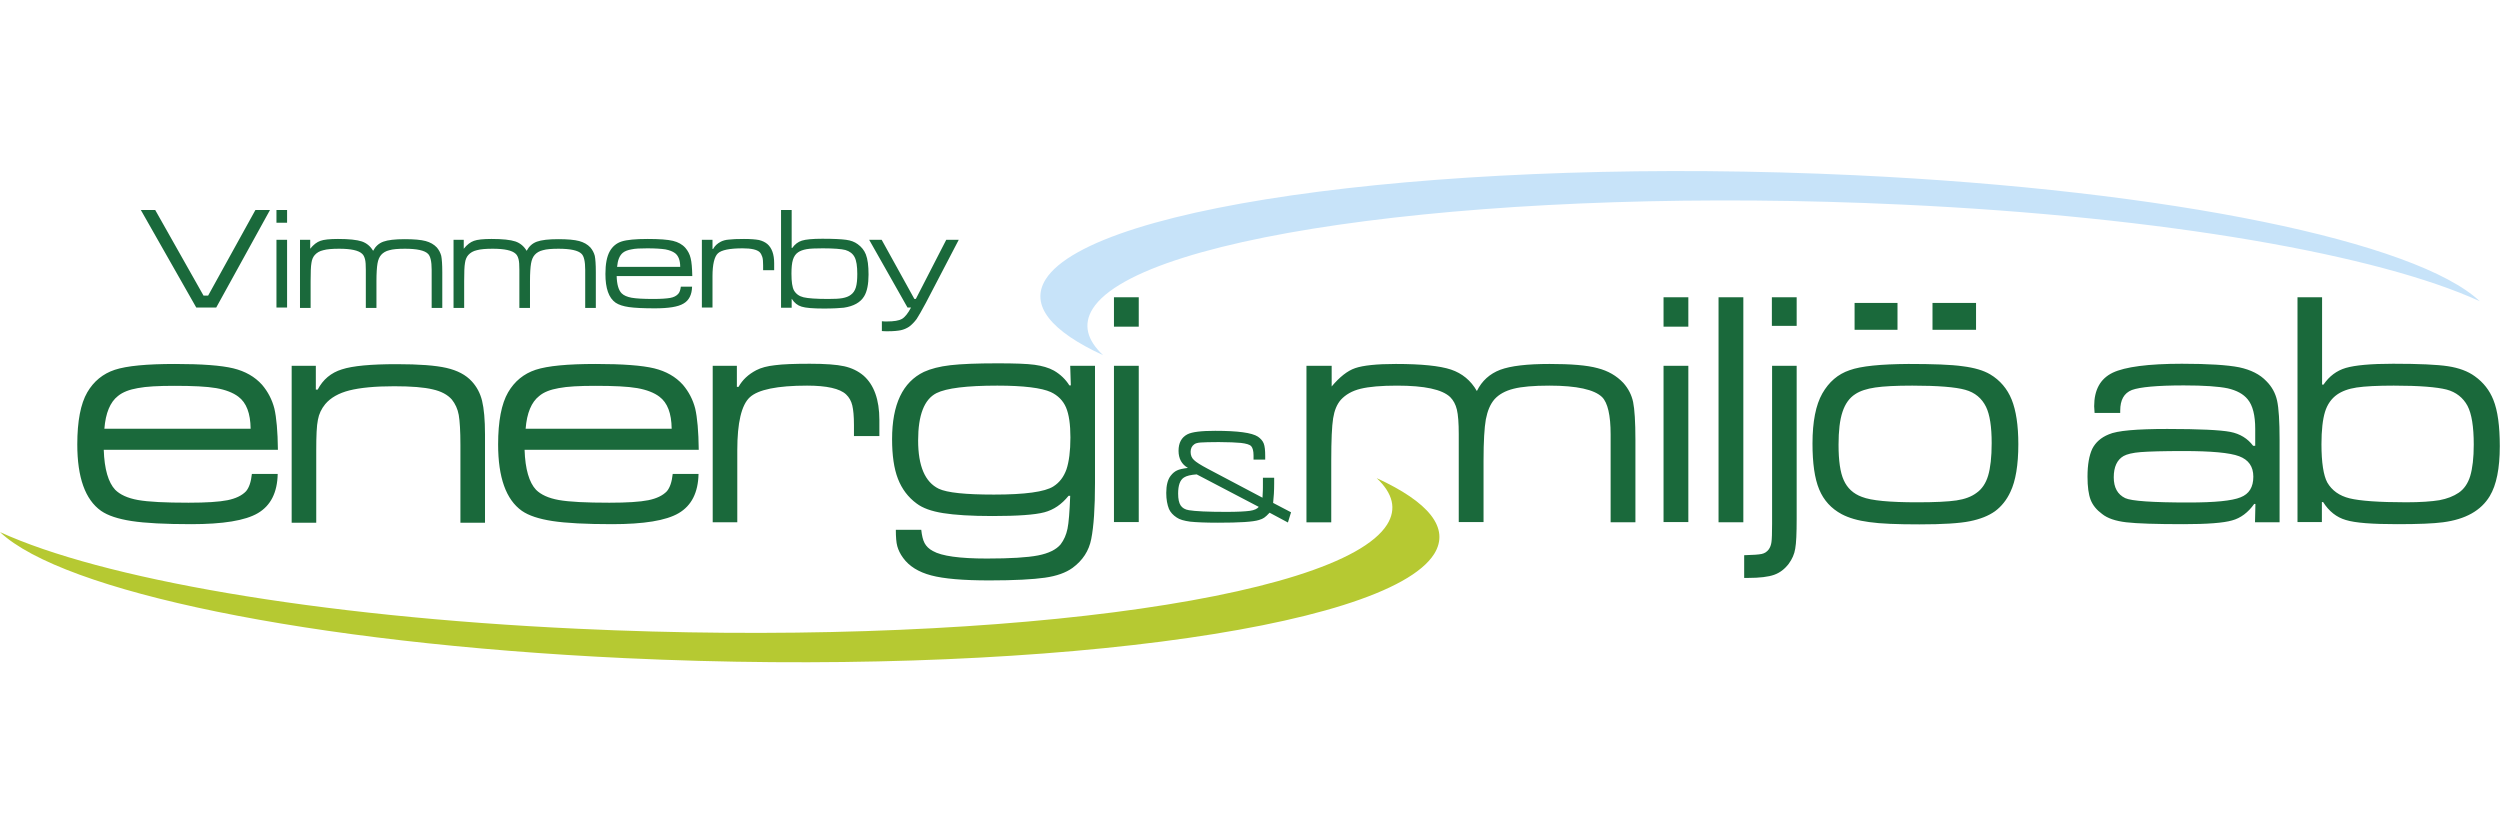
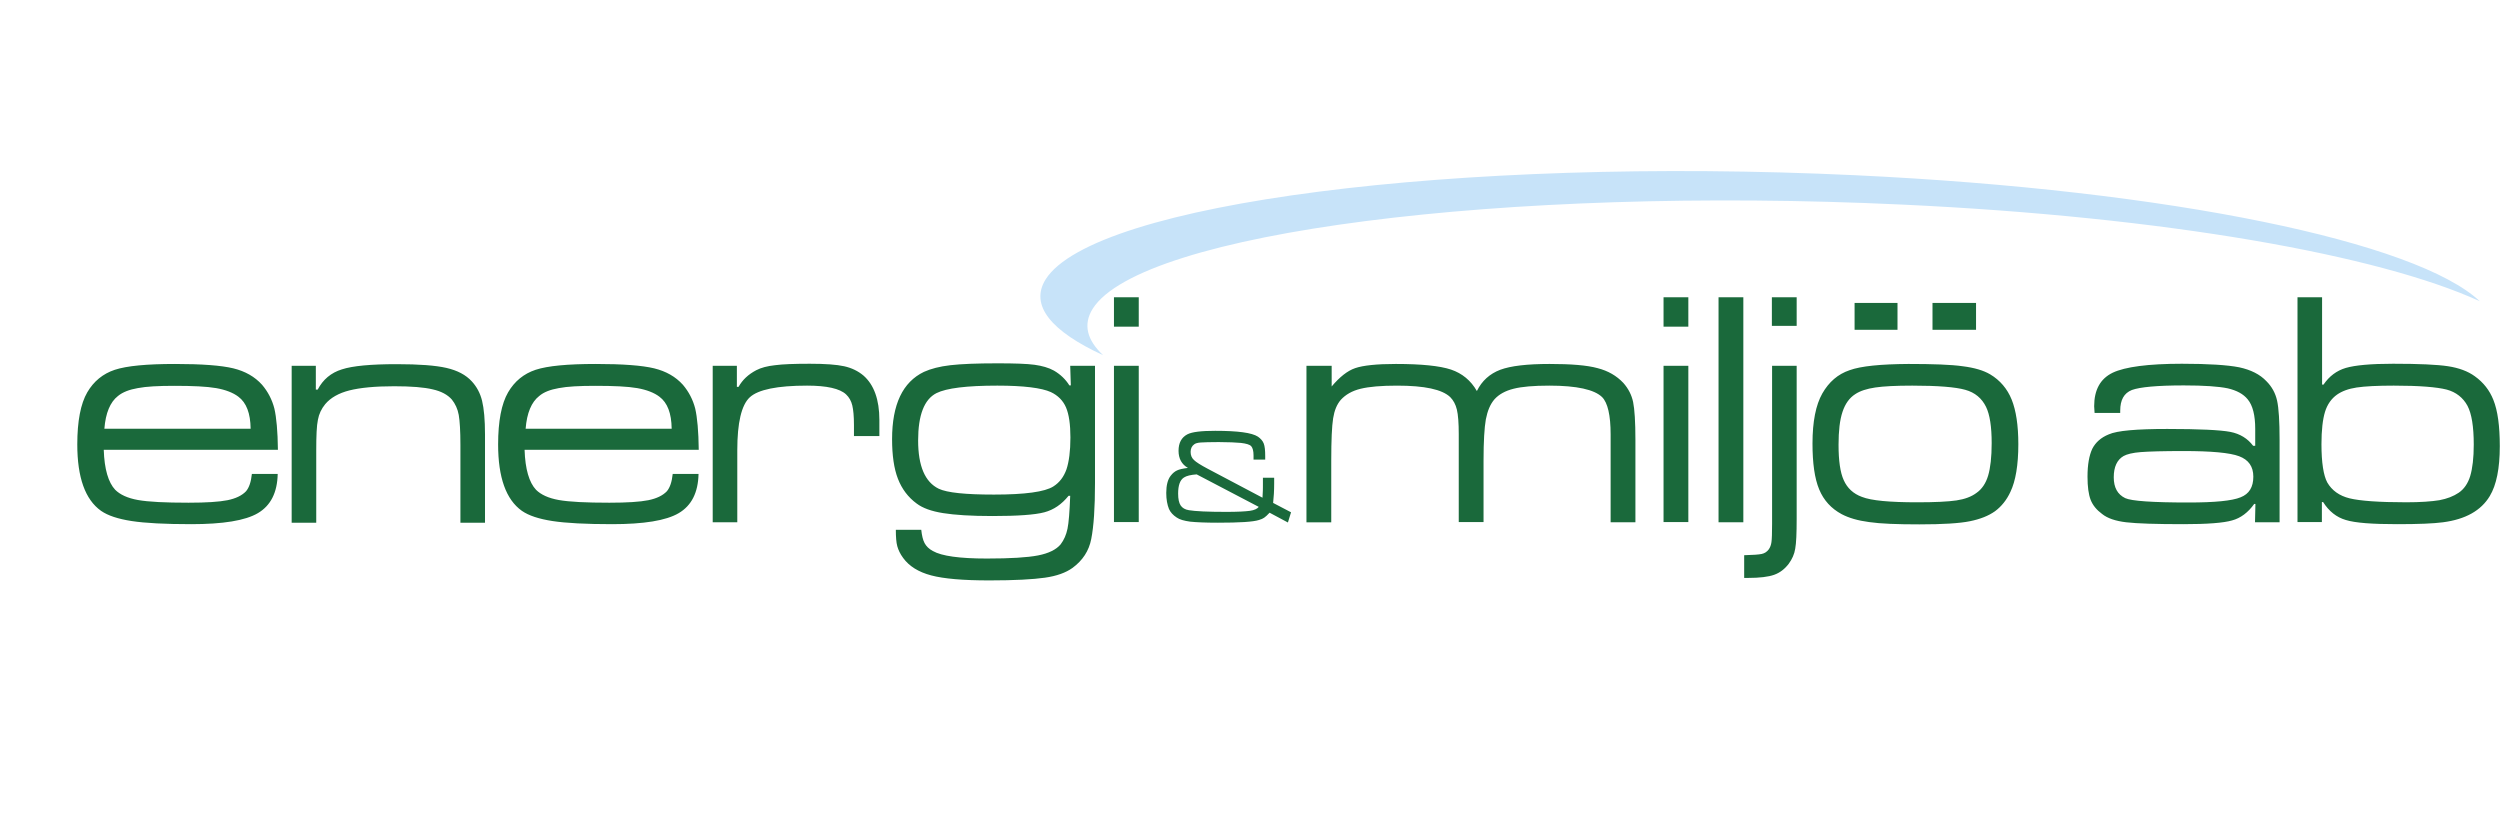
<svg xmlns="http://www.w3.org/2000/svg" version="1.1" id="Lager_1" x="0px" y="0px" width="1200px" height="400px" viewBox="0 0 1200 400" style="enable-background:new 0 0 1200 400;" xml:space="preserve">
  <path style="fill-rule:evenodd;clip-rule:evenodd;fill:#C7E3F9;" d="M890.4,84.1c152.2,7.2,269.7,32.1,299.9,60.5c-48.4-22.2-150.8-40.5-277.3-46.4c-191.4-9-365.4,13.4-388.5,50  c-4.7,7.5-2.8,15,5,22.3c-24.8-11.4-35.4-23.9-27.6-36.4C525,97.5,699,75.1,890.4,84.1" />
-   <path style="fill:#1A693B;" d="M417.2,115.1h6l15.7,28.4h0.7l14.6-28.4h6l-15.8,30.3c-1.9,3.6-3.4,6.1-4.4,7.7c-1.1,1.5-2.3,2.7-3.6,3.7  c-1.2,0.8-2.6,1.4-4,1.7c-1.5,0.3-3.5,0.5-6.2,0.5c-1.1,0-2.1,0-2.9-0.1v-4.7c0.8,0.1,1.6,0.1,2.4,0.1c3.4,0,5.8-0.4,7.2-1.2  c1.4-0.8,2.9-2.6,4.4-5.5h-1.7L417.2,115.1z M394.9,119.2c-3.4,0-6,0.1-7.7,0.4c-1.7,0.3-3.1,0.8-4.1,1.5c-1.2,0.8-2,2-2.5,3.6  c-0.5,1.6-0.7,3.8-0.7,6.7c0,3.9,0.4,6.5,1.2,8c1,1.7,2.5,2.8,4.6,3.3c2.1,0.5,6,0.8,11.8,0.8c3,0,5.3-0.1,6.9-0.4  c1.6-0.3,3-0.8,4-1.6c1.1-0.8,1.9-1.9,2.4-3.5c0.5-1.6,0.7-3.8,0.7-6.5c0-3.7-0.4-6.4-1.3-8.1c-0.9-1.7-2.4-2.8-4.4-3.4  C403.9,119.5,400.2,119.2,394.9,119.2 M374.9,100.8h5.1V119h0.3c1.2-1.7,2.7-2.9,4.6-3.5c1.9-0.6,5.2-0.9,9.8-0.9  c5.4,0,9.2,0.2,11.4,0.5c2.3,0.3,4.1,1,5.6,2.1c1.8,1.3,3.1,2.9,3.9,4.9c0.9,2.3,1.3,5.5,1.3,9.7c0,4.6-0.7,8.1-2.1,10.4  c-1.8,3-5.1,4.8-9.8,5.5c-1.9,0.2-5.1,0.4-9.5,0.4c-5.2,0-8.8-0.3-10.7-0.9c-2-0.6-3.5-1.8-4.7-3.7H380v4.2h-5.1V100.8z   M336.9,115.1h5.1v4.4h0.3c0.8-1.5,2-2.6,3.7-3.5c1-0.5,2.3-0.9,3.9-1c1.6-0.2,4-0.3,7.2-0.3c3.2,0,5.6,0.2,7.2,0.5  c1.6,0.4,2.9,1,4,1.9c2.2,1.9,3.3,5,3.3,9.2v3.4h-5.3v-2.3c0-1.8-0.1-3.2-0.4-4.1s-0.7-1.7-1.3-2.3c-1.3-1.2-4-1.8-8.1-1.8  c-6.2,0-10.2,0.8-11.9,2.4c-1.7,1.6-2.6,5.3-2.6,11v15h-5.1V115.1z M326.5,128.1c0-3.2-0.9-5.4-2.5-6.6c-1.1-0.8-2.6-1.4-4.6-1.8  c-2-0.3-4.9-0.5-8.7-0.5c-3.3,0-5.9,0.1-7.6,0.5c-1.7,0.3-3.1,0.8-4.1,1.6c-1.6,1.3-2.5,3.5-2.8,6.8H326.5z M326.8,137.6h5.4  c-0.1,3.9-1.5,6.6-4.1,8.1c-2.6,1.6-7.3,2.3-13.8,2.3c-5.4,0-9.6-0.2-12.4-0.6c-2.8-0.4-4.9-1.1-6.4-2.1c-3.3-2.3-4.9-6.9-4.9-13.8  c0-4.8,0.7-8.4,2.1-10.9c1.3-2.3,3.2-3.9,5.7-4.7c2.5-0.8,6.7-1.2,12.5-1.2c5.6,0,9.6,0.3,12.1,0.9c2.5,0.6,4.5,1.7,6,3.4  c1.2,1.4,2.1,3.1,2.5,4.9c0.5,1.9,0.7,4.7,0.8,8.6H296c0.1,4,0.9,6.8,2.4,8.3c1,1,2.6,1.7,4.7,2.1c2.2,0.4,5.7,0.6,10.5,0.6  c3.7,0,6.4-0.2,8.1-0.5c1.7-0.3,3-1,3.8-1.9C326.2,140.4,326.6,139.2,326.8,137.6 M217.4,115.1h5.2v4.3c1.6-2,3.2-3.2,4.9-3.8  c1.6-0.6,4.5-0.9,8.4-0.9c5.3,0,9.1,0.4,11.5,1.2c2.3,0.8,4.1,2.3,5.4,4.5c1.1-2.1,2.7-3.6,4.9-4.4c2.2-0.8,5.6-1.2,10.3-1.2  c4.4,0,7.8,0.3,10,0.9c2.2,0.6,4,1.6,5.4,3.1c1,1.2,1.7,2.5,2.1,4c0.3,1.5,0.5,4.1,0.5,7.9v17.1h-5.1v-18.3c0-4-0.6-6.6-1.8-7.7  c-1.6-1.6-5.3-2.4-11-2.4c-3.3,0-5.8,0.2-7.5,0.7c-1.7,0.4-3,1.2-3.9,2.2c-0.9,1-1.5,2.4-1.8,4.2c-0.3,1.7-0.5,4.6-0.5,8.5v12.8  h-5.1v-18.3c0-2.3-0.1-4-0.4-5.1c-0.3-1.1-0.7-2-1.4-2.6c-1.7-1.6-5.3-2.4-11-2.4c-3.3,0-5.8,0.2-7.6,0.7c-1.8,0.4-3.1,1.2-4.1,2.3  c-0.8,0.9-1.4,2.2-1.6,3.8c-0.3,1.6-0.4,4.6-0.4,8.8v12.8h-5.1V115.1z M143.7,115.1h5.2v4.3c1.6-2,3.2-3.2,4.9-3.8  c1.6-0.6,4.5-0.9,8.4-0.9c5.3,0,9.1,0.4,11.5,1.2c2.3,0.8,4.1,2.3,5.4,4.5c1.1-2.1,2.7-3.6,4.9-4.4c2.2-0.8,5.6-1.2,10.3-1.2  c4.4,0,7.8,0.3,10,0.9c2.2,0.6,4,1.6,5.4,3.1c1,1.2,1.7,2.5,2.1,4c0.3,1.5,0.5,4.1,0.5,7.9v17.1h-5.1v-18.3c0-4-0.6-6.6-1.8-7.7  c-1.6-1.6-5.3-2.4-11-2.4c-3.3,0-5.8,0.2-7.5,0.7c-1.7,0.4-3,1.2-3.9,2.2c-0.9,1-1.5,2.4-1.8,4.2c-0.3,1.7-0.5,4.6-0.5,8.5v12.8  h-5.1v-18.3c0-2.3-0.1-4-0.4-5.1c-0.3-1.1-0.7-2-1.4-2.6c-1.7-1.6-5.3-2.4-11-2.4c-3.3,0-5.8,0.2-7.6,0.7c-1.8,0.4-3.1,1.2-4.1,2.3  c-0.8,0.9-1.4,2.2-1.6,3.8c-0.3,1.6-0.4,4.6-0.4,8.8v12.8h-5.1V115.1z M132.7,100.8h5.1v6.1h-5.1V100.8z M132.7,115.1h5.1v32.5h-5.1  V115.1z M67.6,100.8h6.9l23.2,41.1h2.2l22.7-41.1h7l-25.8,46.8h-9.6L67.6,100.8z" />
  <path style="fill:#1A693B;" d="M1149,185.1c-7.8,0-13.8,0.3-17.8,0.9c-4,0.6-7.1,1.8-9.4,3.4c-2.7,1.9-4.7,4.7-5.8,8.3  c-1.1,3.6-1.7,8.8-1.7,15.5c0,8.9,1,15.1,2.8,18.4c2.2,3.8,5.8,6.4,10.7,7.6c4.9,1.2,13.9,1.9,27.2,1.9c6.9,0,12.2-0.4,15.9-1  c3.7-0.7,6.8-1.9,9.3-3.6c2.5-1.7,4.4-4.4,5.5-8c1.1-3.7,1.7-8.7,1.7-15.1c0-8.6-1-14.8-3-18.6c-2.1-3.9-5.5-6.6-10-7.8  C1169.7,185.8,1161.3,185.1,1149,185.1 M1102.8,142.7h11.8v41.9h0.7c2.7-4,6.3-6.7,10.7-8c4.5-1.3,12-2,22.7-2  c12.4,0,21.2,0.4,26.4,1.2c5.2,0.8,9.5,2.4,12.8,4.8c4.2,3,7.1,6.8,8.9,11.3c2.1,5.2,3.1,12.6,3.1,22.3c0,10.6-1.6,18.6-4.8,23.9  c-4.2,7-11.7,11.2-22.5,12.6c-4.5,0.6-11.8,0.9-21.9,0.9c-12,0-20.2-0.6-24.7-2c-4.5-1.3-8.1-4.2-10.9-8.6h-0.6v9.6h-11.7V142.7z   M1048.1,216.5c-9.7,0-16.6,0.2-20.5,0.5c-3.9,0.3-6.7,1-8.3,1.9c-3.1,1.8-4.7,5.2-4.7,10.2c0,4.9,1.8,8.2,5.5,10  c3,1.4,13.1,2.1,30.4,2.1c12.6,0,20.9-0.8,25-2.5c4.1-1.6,6.1-4.9,6.1-9.9c0-4.9-2.3-8.1-6.8-9.8  C1070.3,217.3,1061.4,216.5,1048.1,216.5 M1017.7,198.2h-12.3c-0.1-1.4-0.2-2.5-0.2-3.2c0-7.8,2.9-13.2,8.9-16.1  c5.9-2.8,17-4.3,33.2-4.3c12.7,0,21.9,0.6,27.5,1.7c5.6,1.2,10,3.4,13.1,6.7c2.6,2.6,4.3,5.7,5.1,9.3c0.8,3.6,1.2,9.9,1.2,18.8v39.6  h-11.8l0.2-8.8h-0.6c-2.9,4.1-6.5,6.8-10.6,7.9c-4.1,1.2-11.9,1.8-23.4,1.8c-13.1,0-22.2-0.3-27.4-0.9c-5.1-0.6-9-1.9-11.6-4  c-2.6-1.9-4.5-4.2-5.5-6.8c-1-2.6-1.5-6.3-1.5-11.1c0-5.8,0.8-10.2,2.3-13.4c1.6-3.1,4.2-5.4,7.9-6.9c4-1.8,13.4-2.6,28.1-2.6  c15.4,0,25.5,0.5,30.2,1.4c4.7,0.9,8.4,3.2,11,6.7h1v-8.1c0-6.6-1.2-11.3-3.6-14.2c-2.1-2.6-5.3-4.3-9.6-5.3  c-4.3-0.9-11.3-1.4-21.1-1.4c-12.8,0-21.1,0.8-24.9,2.2c-3.8,1.5-5.6,4.8-5.6,9.9V198.2z M927.6,145.4h20.9v12.9h-20.9V145.4z   M890.2,145.4h20.6v12.9h-20.6V145.4z M917.9,185.1c-7.9,0-13.8,0.3-17.8,0.9c-4,0.6-7.2,1.6-9.6,3.2c-2.8,1.8-4.8,4.6-6.1,8.5  c-1.3,3.9-1.9,9.1-1.9,15.8c0,7.6,0.8,13.3,2.5,17c1.7,3.8,4.6,6.5,8.7,8c4.5,1.8,13.4,2.6,26.5,2.6c8.5,0,14.8-0.3,18.9-0.9  c4-0.6,7.2-1.8,9.6-3.6c2.6-1.8,4.5-4.6,5.6-8.3c1.1-3.7,1.7-8.9,1.7-15.6c0-7.9-0.9-13.7-2.7-17.4c-2-4.1-5.3-6.9-10-8.2  C938.7,185.8,930.2,185.1,917.9,185.1 M916,174.7c11.8,0,20.5,0.3,26.1,1.1c5.6,0.7,10,2,13.2,3.9c4.7,2.8,8.2,6.9,10.3,12.1  c2.1,5.2,3.2,12.4,3.2,21.4c0,10-1.3,17.7-3.8,22.9c-1.8,3.9-4.3,7-7.4,9.3c-3.1,2.2-7.1,3.8-12.1,4.8c-4.9,1-12.9,1.5-24.2,1.5  c-10.6,0-18.7-0.3-24.1-1.1c-5.4-0.7-9.8-2-13.2-3.8c-5-2.7-8.6-6.6-10.8-11.9c-2.2-5.3-3.2-12.6-3.2-22c0-10.6,1.6-18.5,4.7-24  c3.2-5.6,7.5-9.3,13.1-11.2C893.3,175.7,902.7,174.8,916,174.7 M850.5,142.7h11.9v13.7h-11.9V142.7z M850.5,175.6h11.9V249  c0,7-0.2,11.7-0.7,14.4c-0.4,2.6-1.5,5-3.1,7.2c-1.9,2.5-4.2,4.3-7,5.3c-2.8,1-7,1.5-12.5,1.5h-1.9v-10.9c4.2-0.1,7-0.3,8.4-0.6  c1.4-0.3,2.5-1,3.4-2.2c0.7-1,1.1-2.1,1.3-3.5c0.2-1.4,0.3-4.3,0.3-8.7V175.6z M824.9,142.7h11.9v108h-11.9V142.7z M798.5,142.7  h11.9v14.1h-11.9V142.7z M798.5,175.6h11.9v75h-11.9V175.6z M627.3,175.6h11.9v9.9c3.8-4.5,7.5-7.5,11.3-8.8c3.8-1.3,10.3-2,19.5-2  c12.3,0,21.1,0.9,26.5,2.7c5.3,1.8,9.5,5.2,12.4,10.3c2.4-4.9,6.2-8.3,11.2-10.2c5.1-1.9,13-2.8,23.7-2.8c10.2,0,17.9,0.6,23,2  c5.1,1.3,9.2,3.7,12.4,7.1c2.4,2.7,4,5.8,4.7,9.2c0.7,3.4,1.1,9.5,1.1,18.2v39.5h-11.9v-42.2c0-9.2-1.4-15.2-4.1-17.9  c-3.7-3.6-12.1-5.5-25.3-5.5c-7.6,0-13.3,0.5-17.2,1.5c-4,1-7,2.7-9.1,5c-2.1,2.4-3.4,5.6-4.2,9.7c-0.7,4-1.1,10.6-1.1,19.7v29.6  h-11.9v-42.2c0-5.3-0.3-9.3-0.9-11.8c-0.6-2.5-1.7-4.5-3.2-6c-3.9-3.7-12.3-5.5-25.5-5.5c-7.6,0-13.4,0.5-17.5,1.5  c-4.1,1-7.2,2.8-9.5,5.3c-1.9,2.2-3.1,5.1-3.7,8.9c-0.6,3.7-0.9,10.5-0.9,20.3v29.6h-11.9V175.6z M574.4,227.7  c-2.8,0.2-4.9,0.7-6.1,1.5c-1.9,1.2-2.8,3.8-2.8,7.7c0,2.6,0.4,4.5,1.2,5.7c0.8,1.2,2.1,2,4,2.3c3,0.5,9,0.8,17.9,0.8  c5.3,0,9.1-0.2,11.3-0.5c2.2-0.3,3.6-1,4.3-1.9L574.4,227.7z M606,229.3h5.6v2.8c0,3.5-0.2,6.6-0.5,9.3l8.6,4.5l-1.5,4.9l-8.8-4.7  c-1.1,1.2-2,2-2.6,2.4c-0.6,0.4-1.4,0.8-2.5,1.1c-2.8,0.9-9.3,1.3-19.7,1.3c-6,0-10.4-0.2-13.3-0.5c-2.9-0.4-5.1-1-6.5-2  c-1.7-1.1-3-2.5-3.7-4.1c-0.8-2-1.3-4.5-1.3-7.7c0-3.6,0.7-6.4,2.1-8.2c1-1.3,2-2.1,3.1-2.6c1-0.5,2.8-0.9,5.2-1.2  c-3-1.7-4.5-4.5-4.5-8.2c0-3.8,1.4-6.4,4.2-7.9c2.3-1.2,6.8-1.7,13.4-1.7c10.8,0,17.6,0.9,20.5,2.8c1.3,0.9,2.3,2,2.8,3.3  c0.5,1.3,0.7,3.3,0.7,6v1.7h-5.6v-2c0-2.1-0.4-3.6-1.1-4.4c-0.7-0.8-2.4-1.3-5-1.6c-2.3-0.2-5.8-0.4-10.6-0.4  c-4.2,0-7.1,0.1-8.6,0.2s-2.6,0.4-3.2,0.9c-1.1,0.8-1.7,2-1.7,3.6c0,1.6,0.5,2.9,1.6,3.9c1,1,3.2,2.4,6.6,4.2l26.3,13.9  c0.2-2.9,0.2-4.6,0.2-5.1V229.3z M534.7,142.7h11.9v14.1h-11.9V142.7z M534.7,175.6h11.9v75h-11.9V175.6z M478.7,185.1  c-14.7,0-24.4,1.2-29.2,3.6c-5.9,3-8.8,10.6-8.8,22.7c0,12.3,3.3,20,9.9,23.2c4,1.9,12.8,2.8,26.5,2.8c14.9,0,24.4-1.3,28.5-3.9  c3-1.9,5-4.6,6.3-8.2c1.2-3.6,1.9-8.7,1.9-15.3c0-6.3-0.7-11.1-2.1-14.4c-1.4-3.3-3.9-5.8-7.3-7.4  C500,186.2,491.4,185.1,478.7,185.1 M513.7,175.6h11.9v56.2c0,11.9-0.6,20.8-1.8,26.9c-1.1,5.7-4.1,10.3-9,13.9  c-3.2,2.3-7.6,3.9-13.3,4.7c-5.6,0.8-14.5,1.3-26.6,1.3c-12.6,0-21.9-0.8-27.9-2.4c-6.1-1.6-10.6-4.4-13.5-8.4  c-1.4-1.9-2.3-3.8-2.8-5.6c-0.5-1.8-0.7-4.5-0.7-7.9h12.2c0.3,2.8,0.8,4.9,1.6,6.4c0.8,1.5,2.1,2.8,4,3.8c4.2,2.4,12.8,3.6,25.9,3.6  c11.3,0,19.5-0.5,24.6-1.5c5.1-1,8.7-2.8,10.8-5.3c1.6-2.1,2.7-4.6,3.3-7.5c0.6-2.9,1-8.1,1.3-15.8h-0.8c-3.3,4.1-7.1,6.7-11.6,7.9  c-4.5,1.2-12.8,1.8-25,1.8c-10.1,0-18-0.5-23.6-1.4c-5.6-0.9-9.8-2.4-12.7-4.6c-4.1-3-7.1-7-9-11.9c-1.9-4.9-2.8-11.3-2.8-19  c0-16.7,5.1-27.4,15.3-32.3c3.3-1.5,7.5-2.6,12.7-3.2c5.2-0.6,12.7-0.9,22.6-0.9c8.2,0,14.1,0.2,17.8,0.7c3.6,0.5,6.8,1.4,9.3,2.8  c3.1,1.8,5.6,4.2,7.4,7.1h0.7L513.7,175.6z M341.9,175.6h11.8v10.1h0.8c1.9-3.4,4.7-6,8.5-8c2.3-1.2,5.3-2,9-2.4  c3.7-0.5,9.3-0.7,16.7-0.7c7.4,0,12.9,0.4,16.5,1.2c3.6,0.8,6.7,2.3,9.3,4.5c5,4.4,7.6,11.5,7.6,21.3v7.7h-12.2V204  c0-4.2-0.3-7.3-0.8-9.4c-0.5-2.1-1.5-3.9-3-5.3c-3-2.8-9.3-4.2-18.7-4.2c-14.3,0-23.5,1.9-27.5,5.6c-4,3.7-6,12.2-6,25.4v34.6h-11.8  V175.6z M322.4,205.7c-0.1-7.3-2-12.4-5.9-15.3c-2.5-1.9-6.1-3.3-10.6-4.1c-4.6-0.8-11.3-1.1-20.1-1.1c-7.7,0-13.5,0.3-17.6,1.1  c-4,0.7-7.2,1.9-9.4,3.8c-3.7,2.9-5.9,8.1-6.5,15.7H322.4z M322.9,227.5h12.4c-0.2,9-3.4,15.2-9.5,18.8c-6.1,3.6-16.8,5.3-32,5.3  c-12.5,0-22.1-0.5-28.6-1.5c-6.5-1-11.4-2.6-14.7-4.9c-7.6-5.4-11.4-16-11.4-31.9c0-11.1,1.6-19.5,4.8-25c3.1-5.3,7.5-8.9,13.2-10.8  c5.8-1.9,15.4-2.8,28.9-2.8c12.9,0,22.2,0.7,28,2.1c5.7,1.4,10.3,4,13.8,7.9c2.8,3.3,4.8,7.1,5.9,11.4c1,4.3,1.6,10.9,1.7,19.8  h-83.6c0.3,9.3,2.2,15.7,5.5,19.2c2.3,2.3,5.9,4,10.9,4.9c5,0.9,13.1,1.3,24.3,1.3c8.5,0,14.7-0.4,18.7-1.2c3.9-0.8,6.9-2.2,8.9-4.3  C321.6,234,322.5,231.3,322.9,227.5 M139.8,175.6h11.8V187h0.9c2.5-4.8,6.4-8.1,11.6-9.7c5.2-1.7,14-2.5,26.3-2.5  c10.8,0,18.7,0.6,23.9,1.8c5.2,1.2,9.3,3.3,12.2,6.5c2.3,2.5,4,5.6,4.9,9.3c0.9,3.7,1.4,9.1,1.4,16.1v42.4H221v-37.3  c0-6.7-0.3-11.5-0.8-14.4c-0.5-2.9-1.7-5.4-3.3-7.4c-2-2.3-5.1-4-9.2-4.9c-4.1-1-10.3-1.5-18.5-1.5c-9.2,0-16.3,0.7-21.5,2  c-5.1,1.3-9,3.5-11.6,6.6c-1.8,2.2-3,4.7-3.5,7.5c-0.6,2.8-0.8,7.7-0.8,14.7v34.7h-11.8V175.6z M120.3,205.7  c-0.1-7.3-2-12.4-5.9-15.3c-2.5-1.9-6.1-3.3-10.6-4.1c-4.6-0.8-11.3-1.1-20.1-1.1c-7.7,0-13.5,0.3-17.6,1.1c-4,0.7-7.2,1.9-9.5,3.8  c-3.7,2.9-5.9,8.1-6.5,15.7H120.3z M120.9,227.5h12.4c-0.2,9-3.4,15.2-9.5,18.8c-6.1,3.6-16.8,5.3-32,5.3c-12.6,0-22.1-0.5-28.6-1.5  c-6.5-1-11.4-2.6-14.7-4.9c-7.6-5.4-11.4-16-11.4-31.9c0-11.1,1.6-19.5,4.8-25c3.1-5.3,7.5-8.9,13.2-10.8c5.8-1.9,15.4-2.8,28.9-2.8  c12.9,0,22.2,0.7,28,2.1c5.7,1.4,10.3,4,13.8,7.9c2.8,3.3,4.8,7.1,5.9,11.4c1,4.3,1.6,10.9,1.7,19.8H49.8c0.3,9.3,2.2,15.7,5.5,19.2  c2.3,2.3,5.9,4,10.9,4.9c5,0.9,13.1,1.3,24.3,1.3c8.5,0,14.7-0.4,18.7-1.2c3.9-0.8,6.9-2.2,8.9-4.3  C119.6,234,120.5,231.3,120.9,227.5" />
-   <path style="fill-rule:evenodd;clip-rule:evenodd;fill:#B6C932;" d="M299.9,315.9C147.6,308.7,30.1,283.8,0,255.4c48.4,22.2,150.8,40.5,277.3,46.4c191.4,9,365.4-13.4,388.5-50  c4.7-7.5,2.8-15-5-22.3c24.8,11.4,35.4,23.9,27.6,36.4C665.3,302.5,491.3,324.9,299.9,315.9" />
</svg>